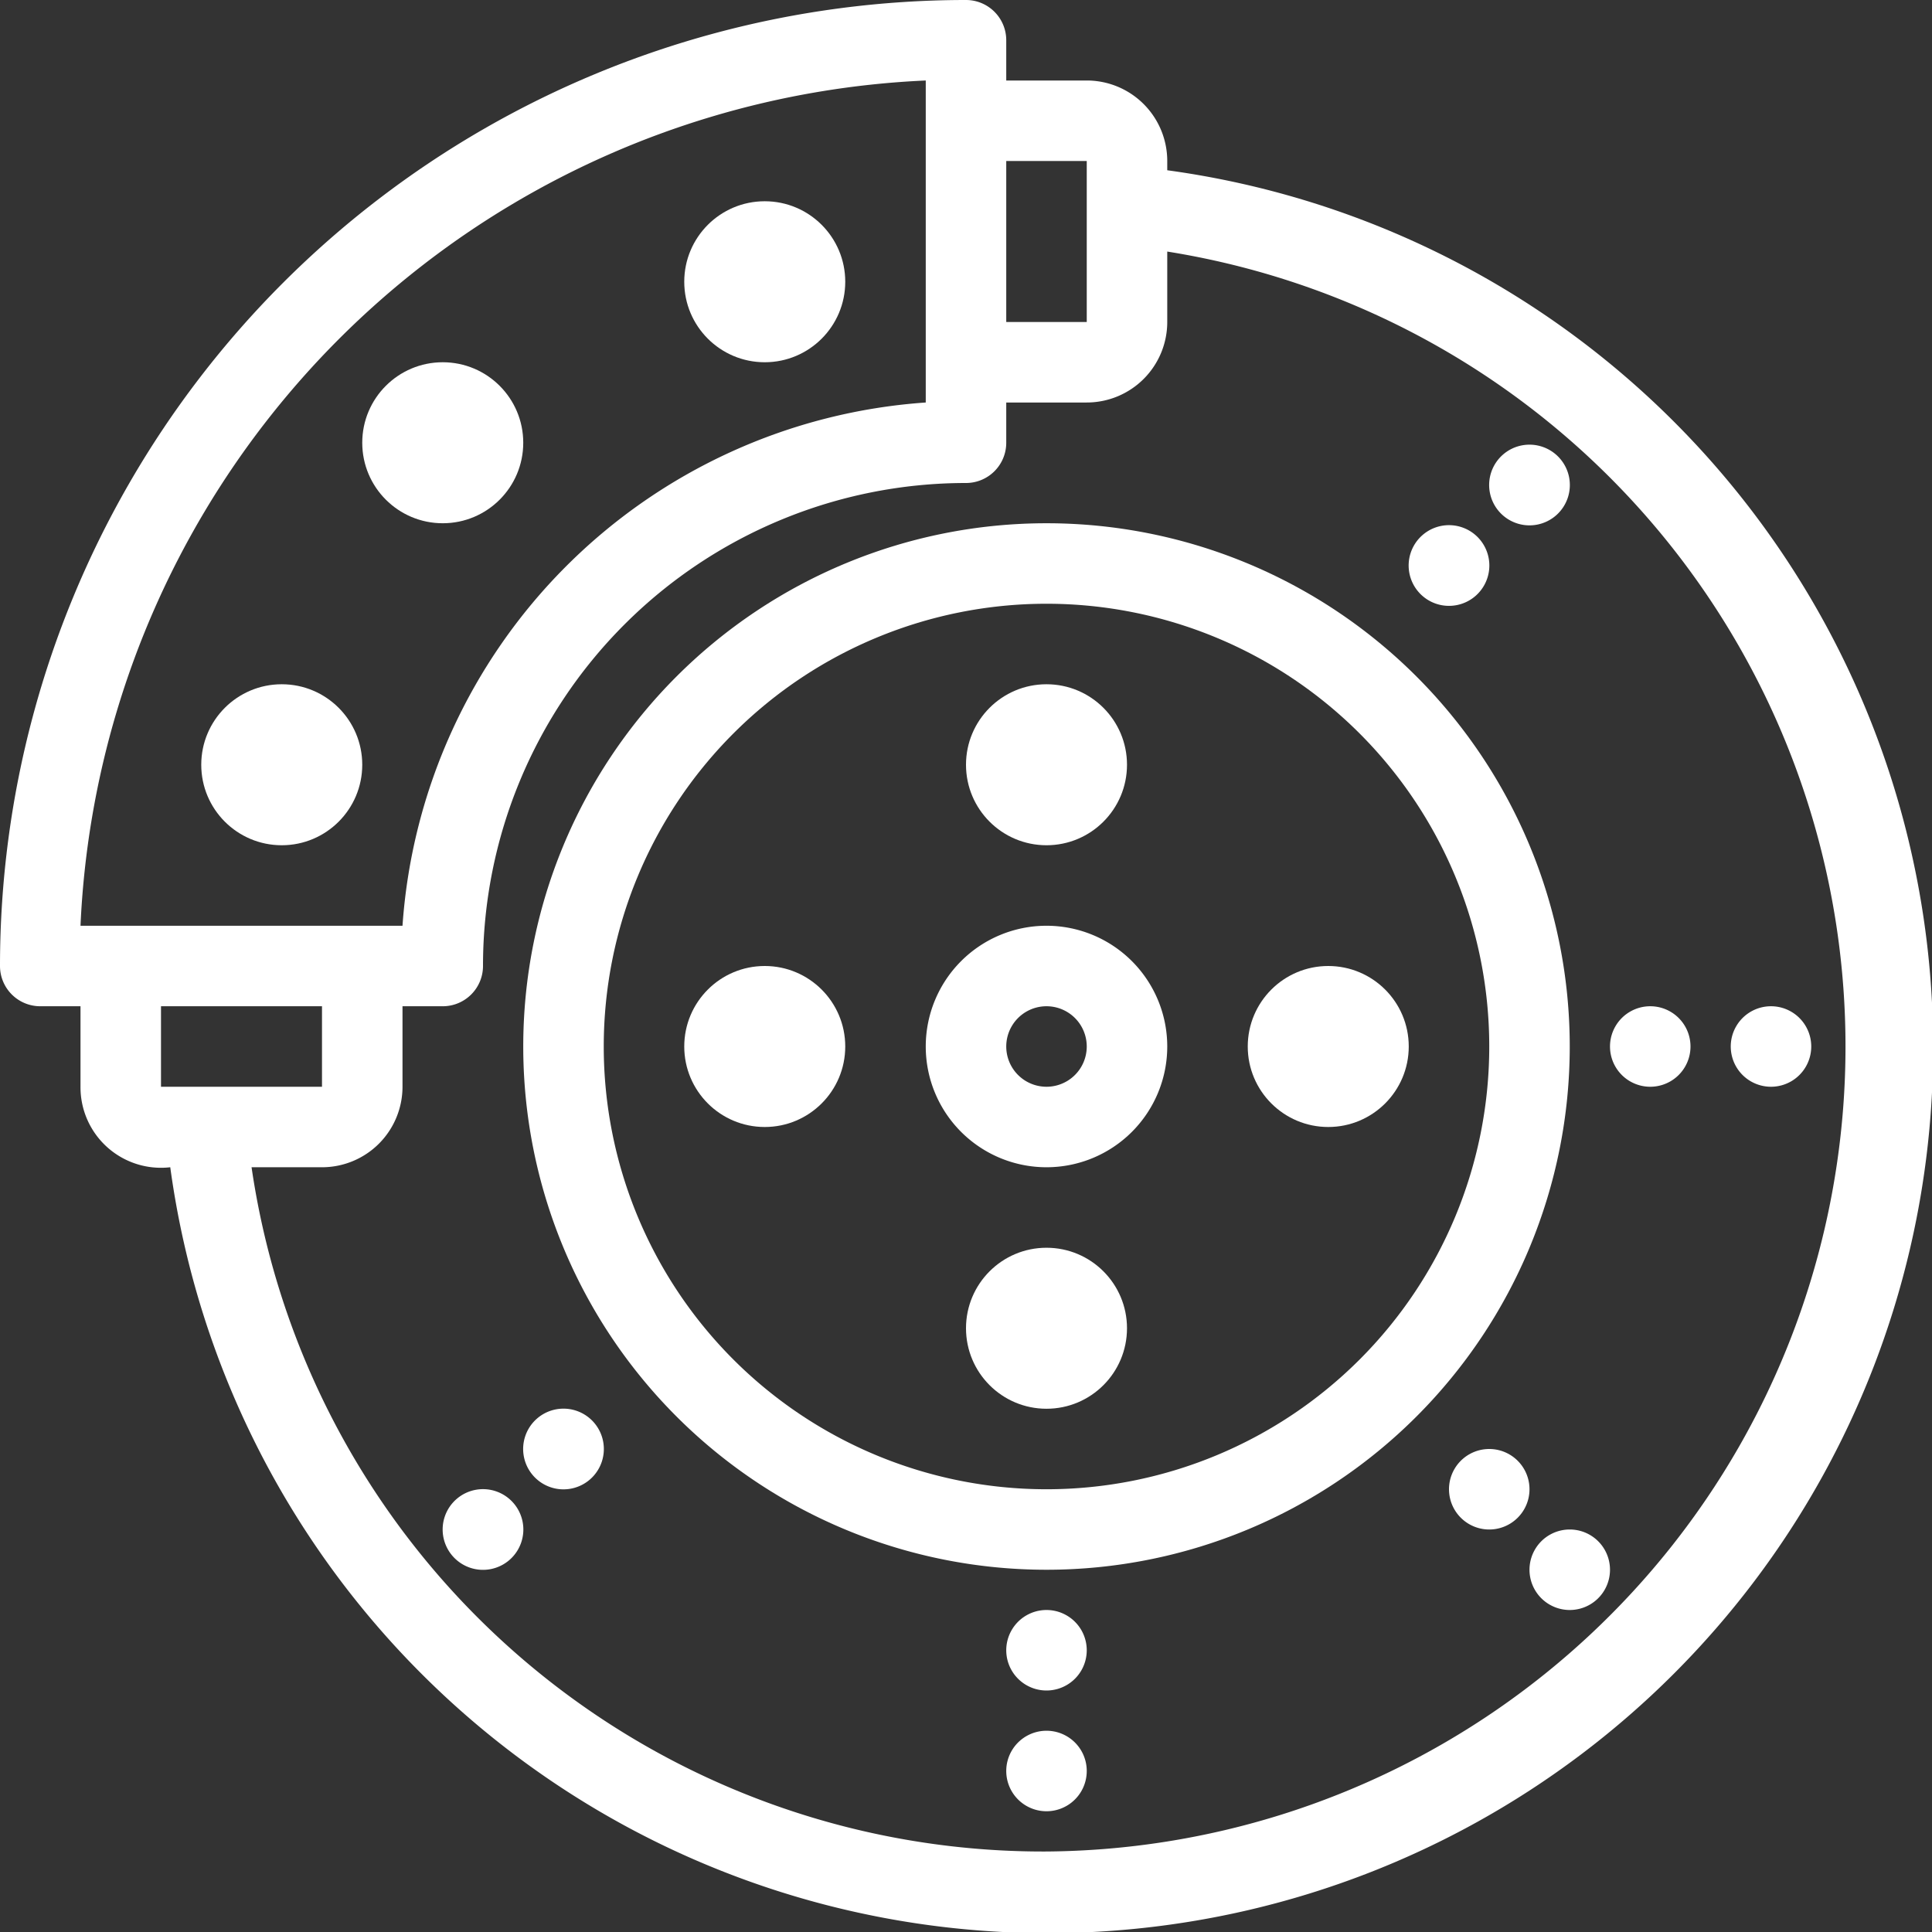
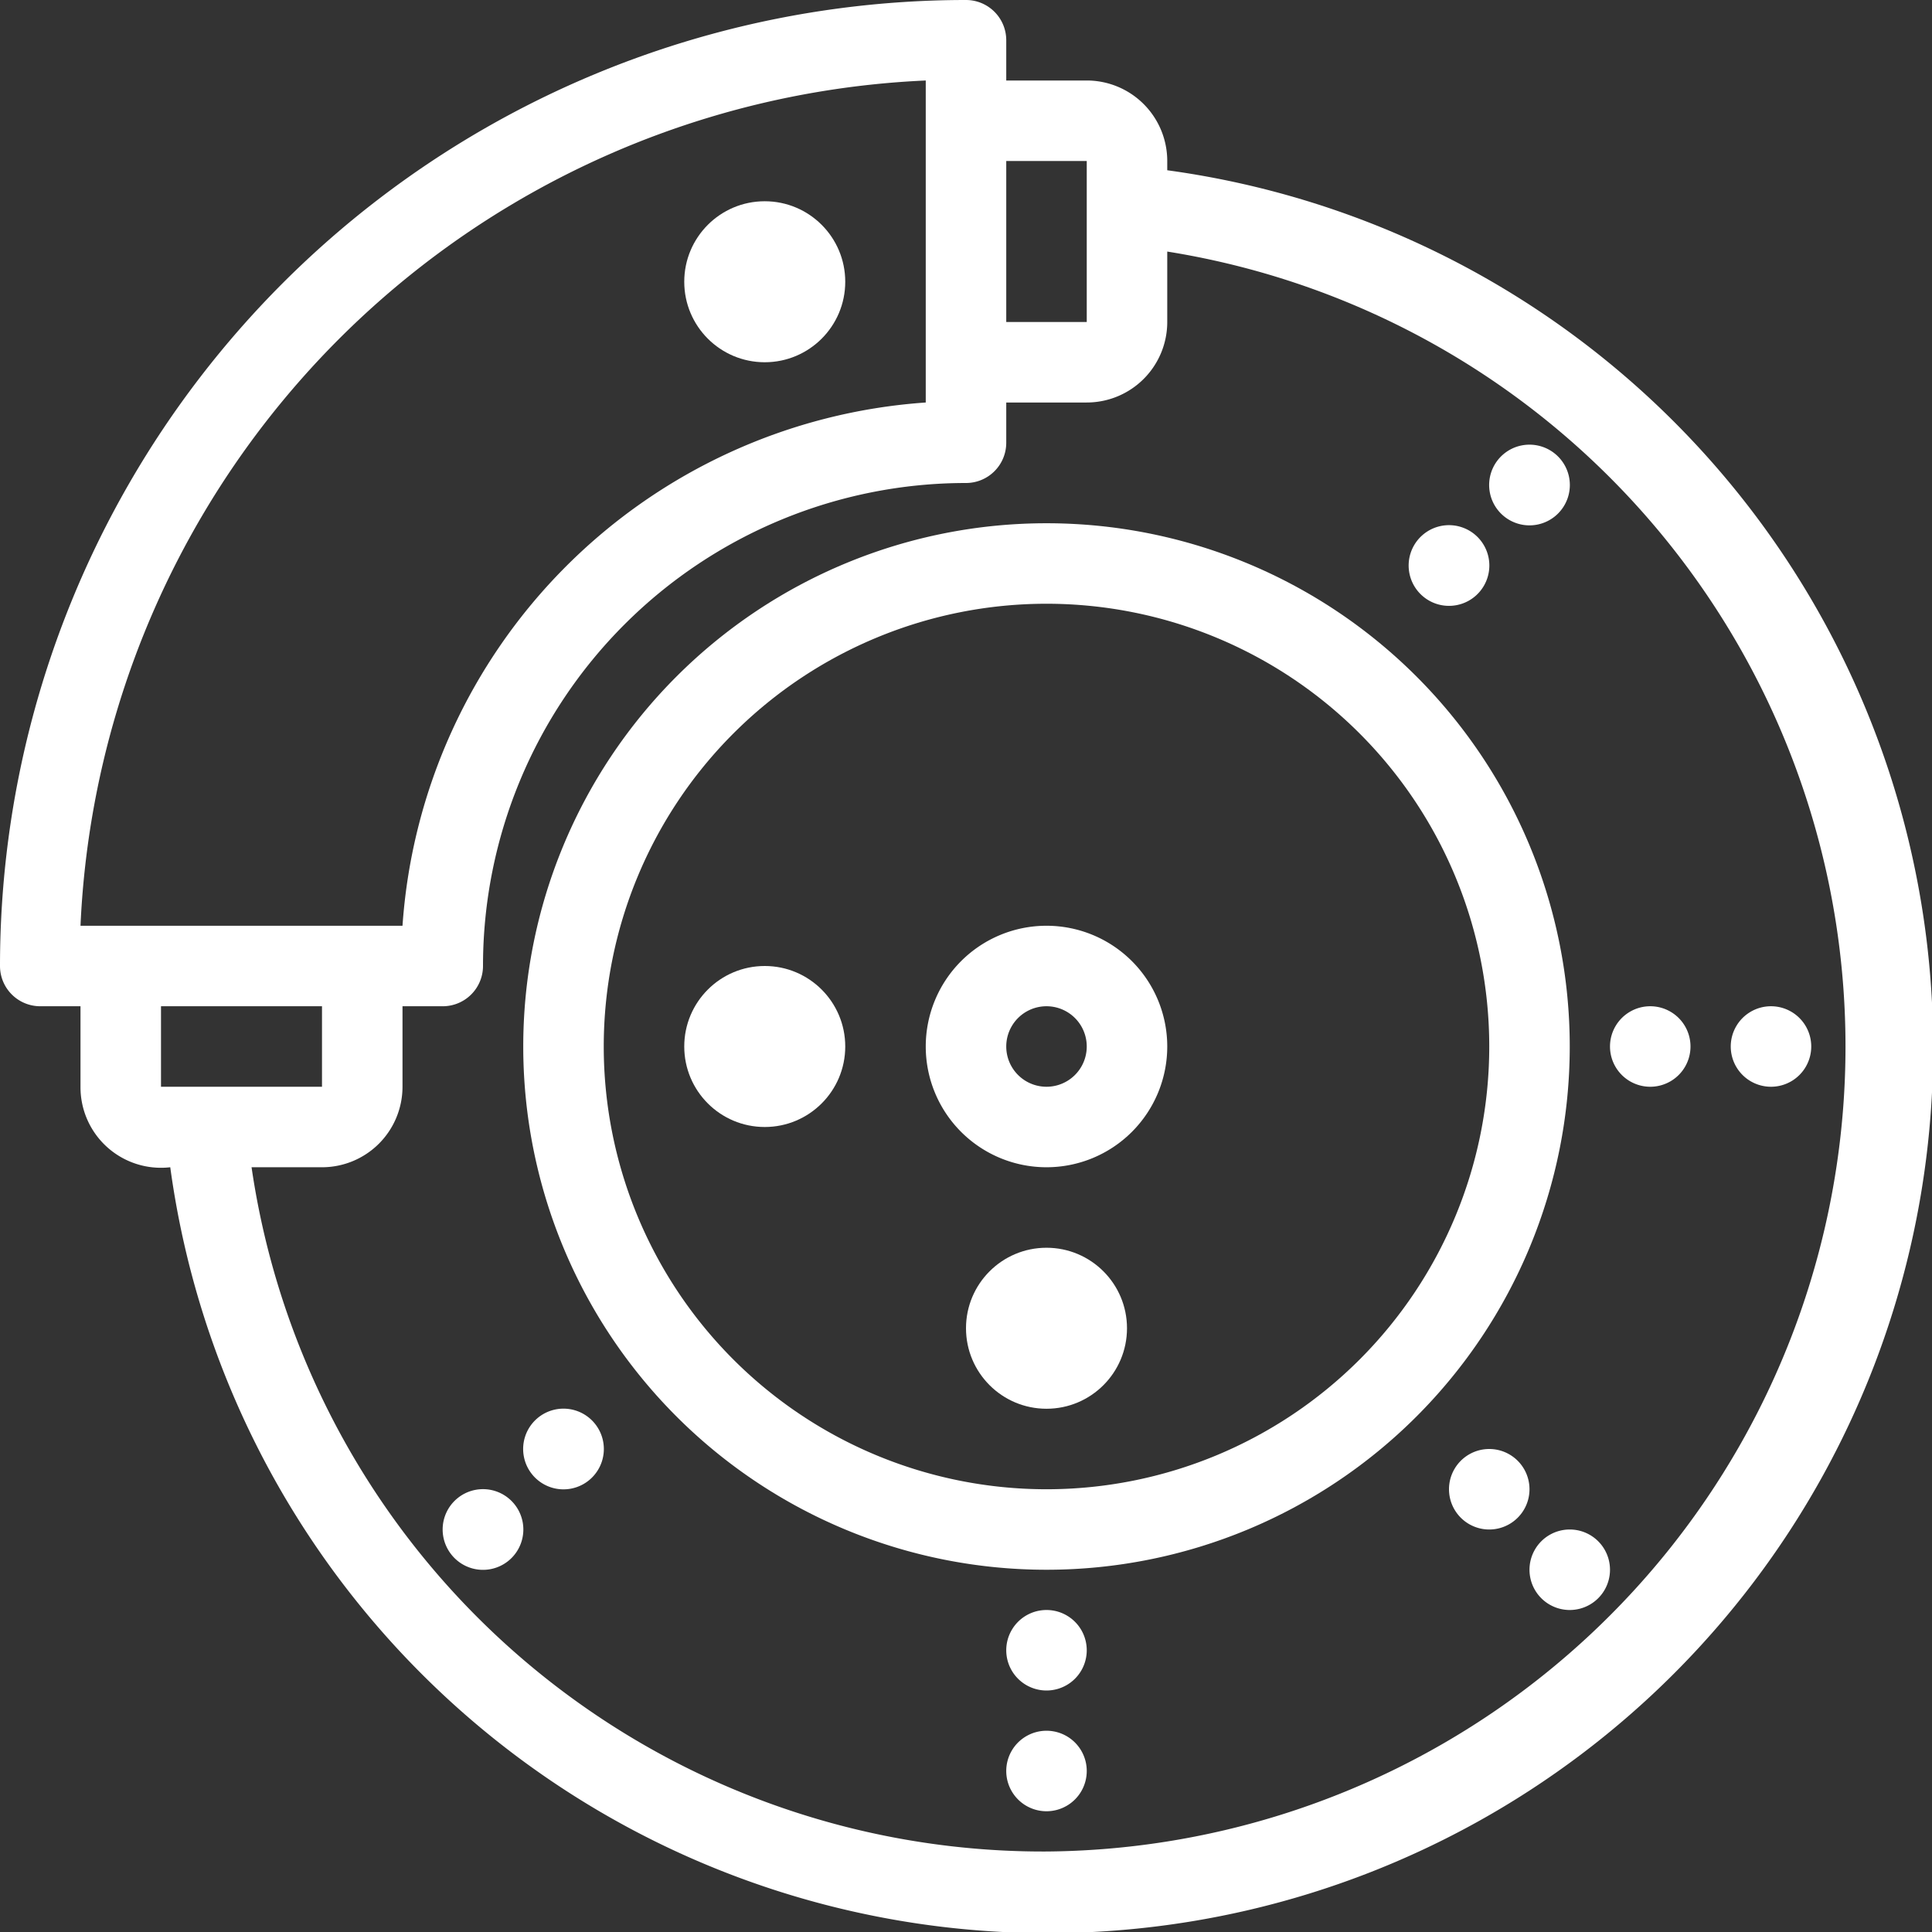
<svg xmlns="http://www.w3.org/2000/svg" version="1.1" width="512" height="512" x="0" y="0" viewBox="0 0 48 48" style="enable-background:new 0 0 512 512" xml:space="preserve" class="">
  <rect x="0" y="0" width="48" height="48" fill="#333333" stroke="none" />
  <g>
    <g fill="#231f20" data-name="Break Dics">
      <path d="M29 4.23V4a2 2 0 0 0-2-2h-2V1a1 1 0 0 0-1-1A24 24 0 0 0 0 24a1 1 0 0 0 1 1h1v2a2 2 0 0 0 2.23 2A22 22 0 1 0 29 4.23zM27 4v4h-2V4zm-4-2v8a14 14 0 0 0-13 13H2A22 22 0 0 1 23 2zM4 25h4v2H4zm22 21A19.87 19.87 0 0 1 6.25 29H8a2 2 0 0 0 2-2v-2h1a1 1 0 0 0 1-1 12 12 0 0 1 12-12 1 1 0 0 0 1-1v-1h2a2 2 0 0 0 2-2V6.25A20 20 0 0 1 26 46z" fill="#ffffff" opacity="1" data-original="#231f20" class="" />
      <path d="M26 23a3 3 0 1 0 3 3 3 3 0 0 0-3-3zm0 4a1 1 0 0 1 0-2 1 1 0 0 1 0 2z" fill="#ffffff" opacity="1" data-original="#231f20" class="" />
      <path d="M26 13a13 13 0 1 0 13 13 13 13 0 0 0-13-13zm0 24a11 11 0 1 1 11-11 11 11 0 0 1-11 11z" fill="#ffffff" opacity="1" data-original="#231f20" class="" />
-       <circle cx="7" cy="19" r="2" fill="#ffffff" opacity="1" data-original="#231f20" class="" />
-       <circle cx="11" cy="11" r="2" fill="#ffffff" opacity="1" data-original="#231f20" class="" />
      <circle cx="19" cy="7" r="2" fill="#ffffff" opacity="1" data-original="#231f20" class="" />
-       <circle cx="26" cy="19" r="2" fill="#ffffff" opacity="1" data-original="#231f20" class="" />
-       <circle cx="33" cy="26" r="2" fill="#ffffff" opacity="1" data-original="#231f20" class="" />
      <circle cx="26" cy="33" r="2" fill="#ffffff" opacity="1" data-original="#231f20" class="" />
      <circle cx="19" cy="26" r="2" fill="#ffffff" opacity="1" data-original="#231f20" class="" />
      <path d="M26 40a1 1 0 0 0 0 2 1 1 0 0 0 0-2zM41 25a1 1 0 0 0 0 2 1 1 0 0 0 0-2zM26 43a1 1 0 0 0 0 2 1 1 0 0 0 0-2zM44 25a1 1 0 0 0 0 2 1 1 0 0 0 0-2zM37 36a1 1 0 0 0 0 2 1 1 0 0 0 0-2zM39 38a1 1 0 0 0 0 2 1 1 0 0 0 0-2zM12.32 37.05a1 1 0 0 0-.64 1.9 1 1 0 0 0 .64-1.9zM14.32 35.05a1 1 0 0 0-.64 1.9 1 1 0 0 0 .64-1.9zM35.68 15a1 1 0 0 0 .64-1.9 1 1 0 0 0-.64 1.9zM37.68 13a1 1 0 0 0 .64-1.9 1 1 0 0 0-.64 1.9z" fill="#ffffff" opacity="1" data-original="#231f20" class="" />
    </g>
  </g>
</svg>